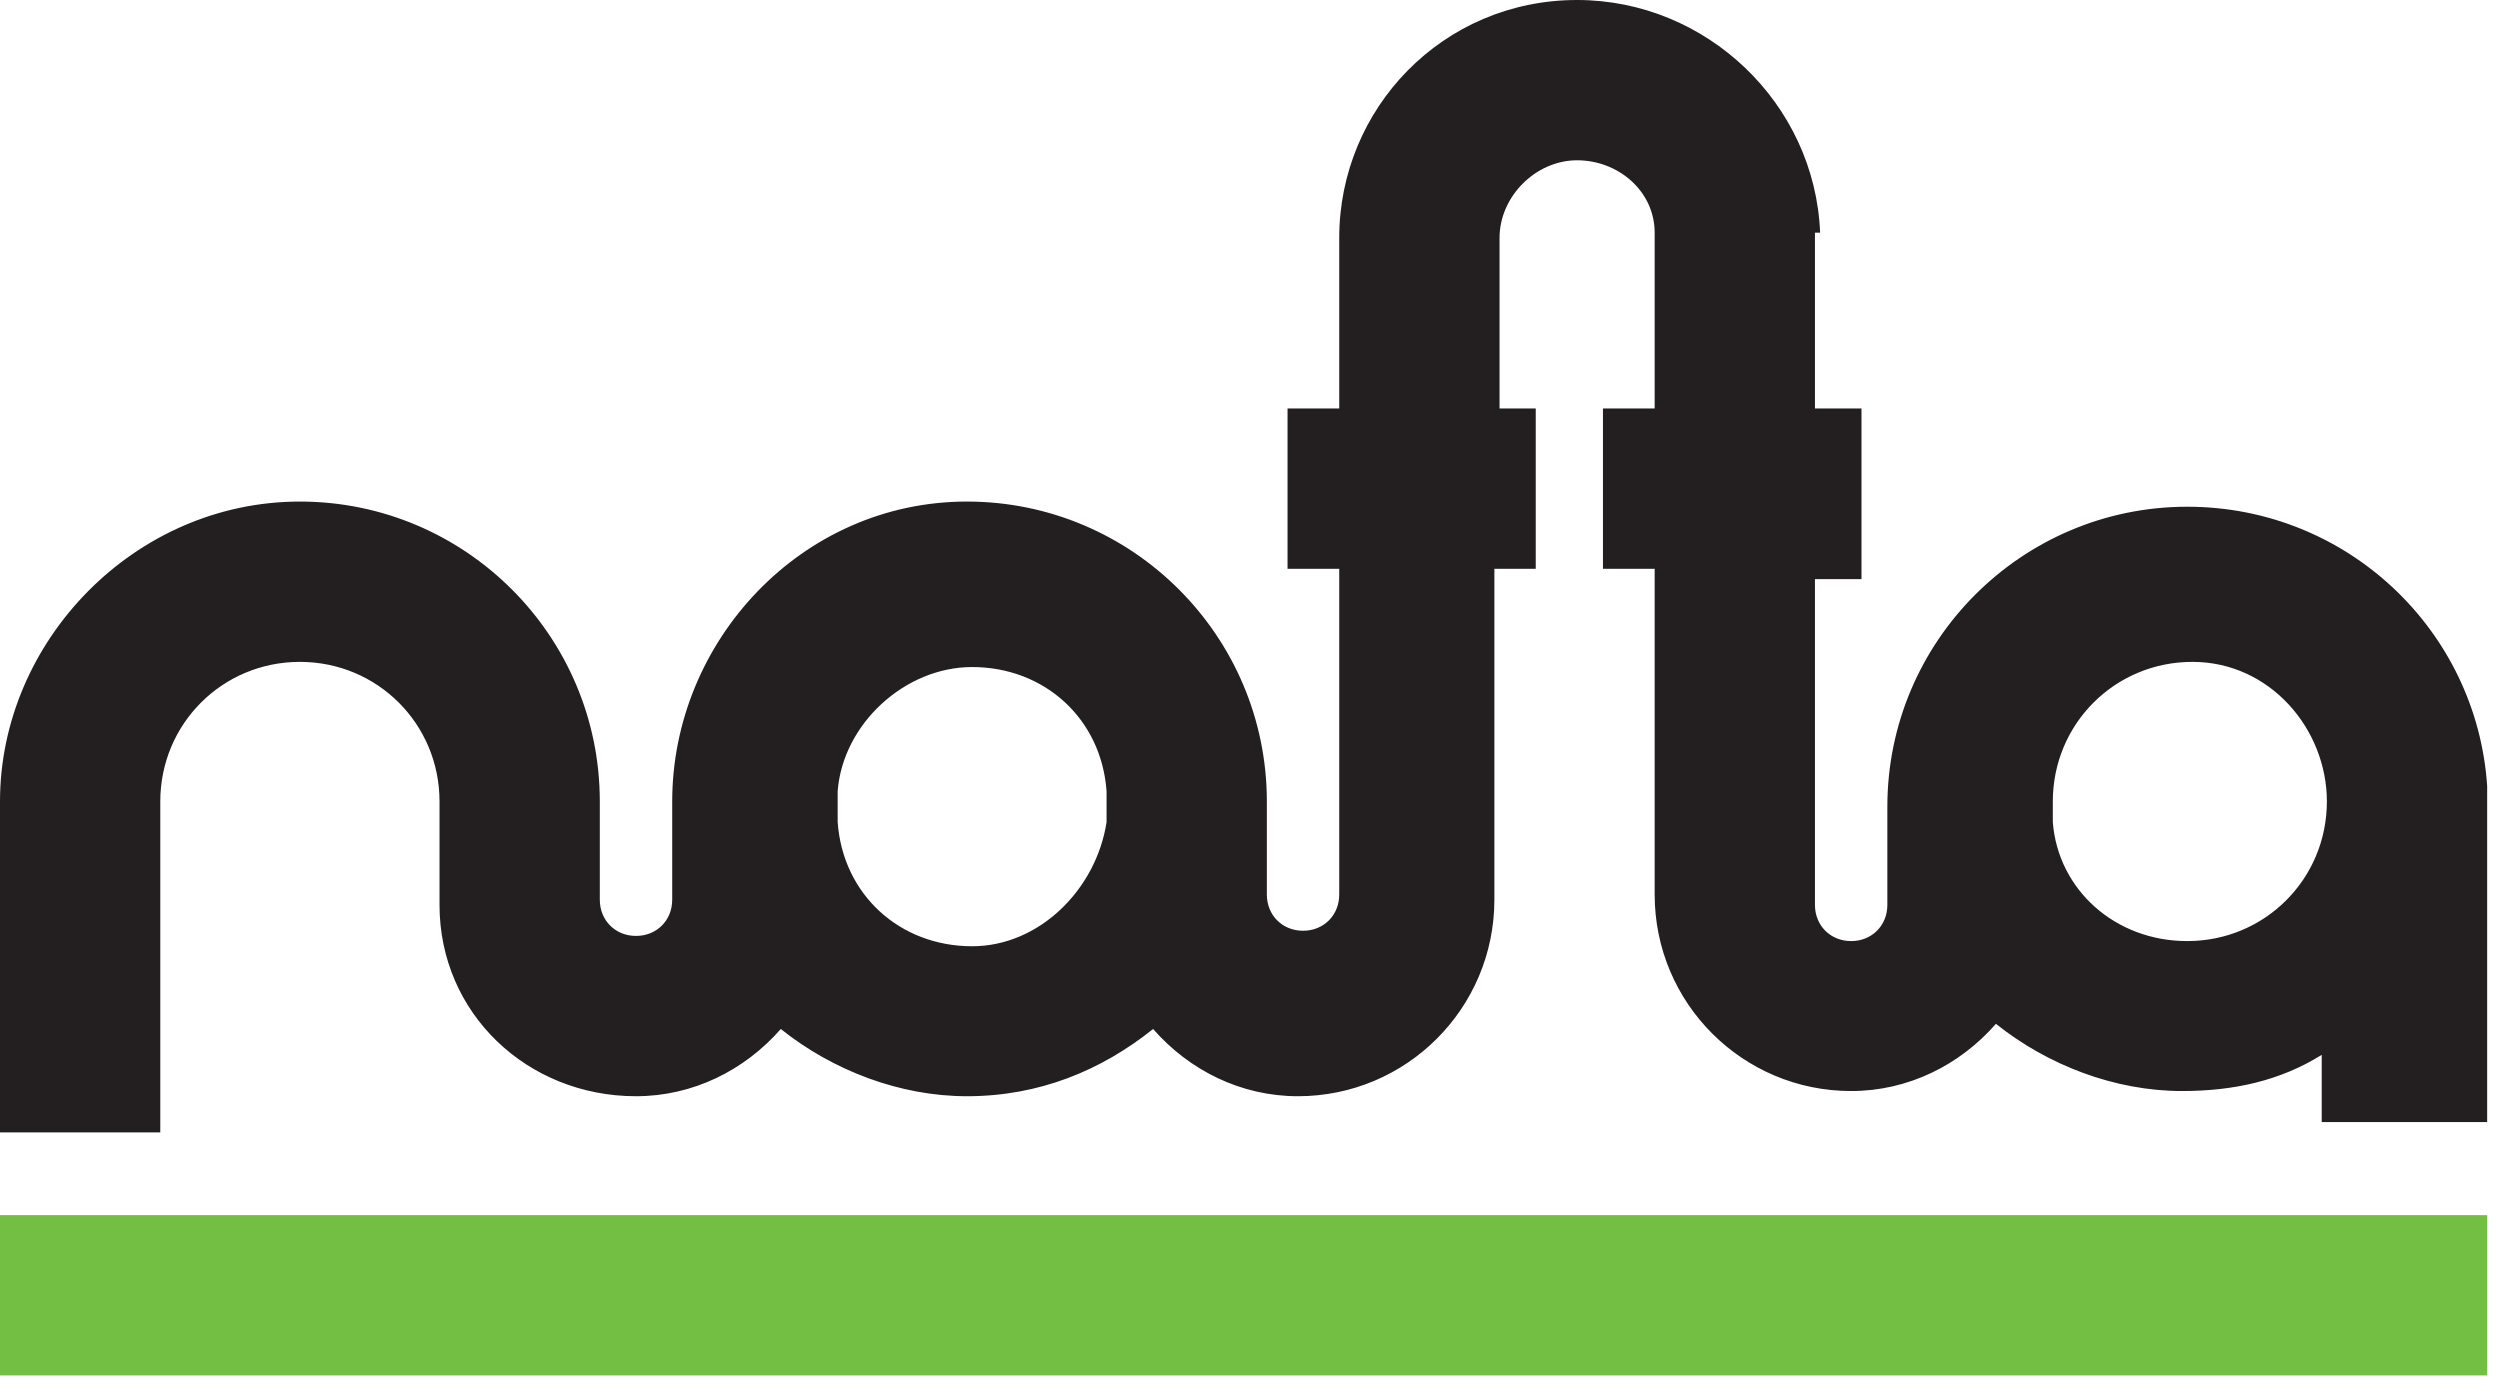
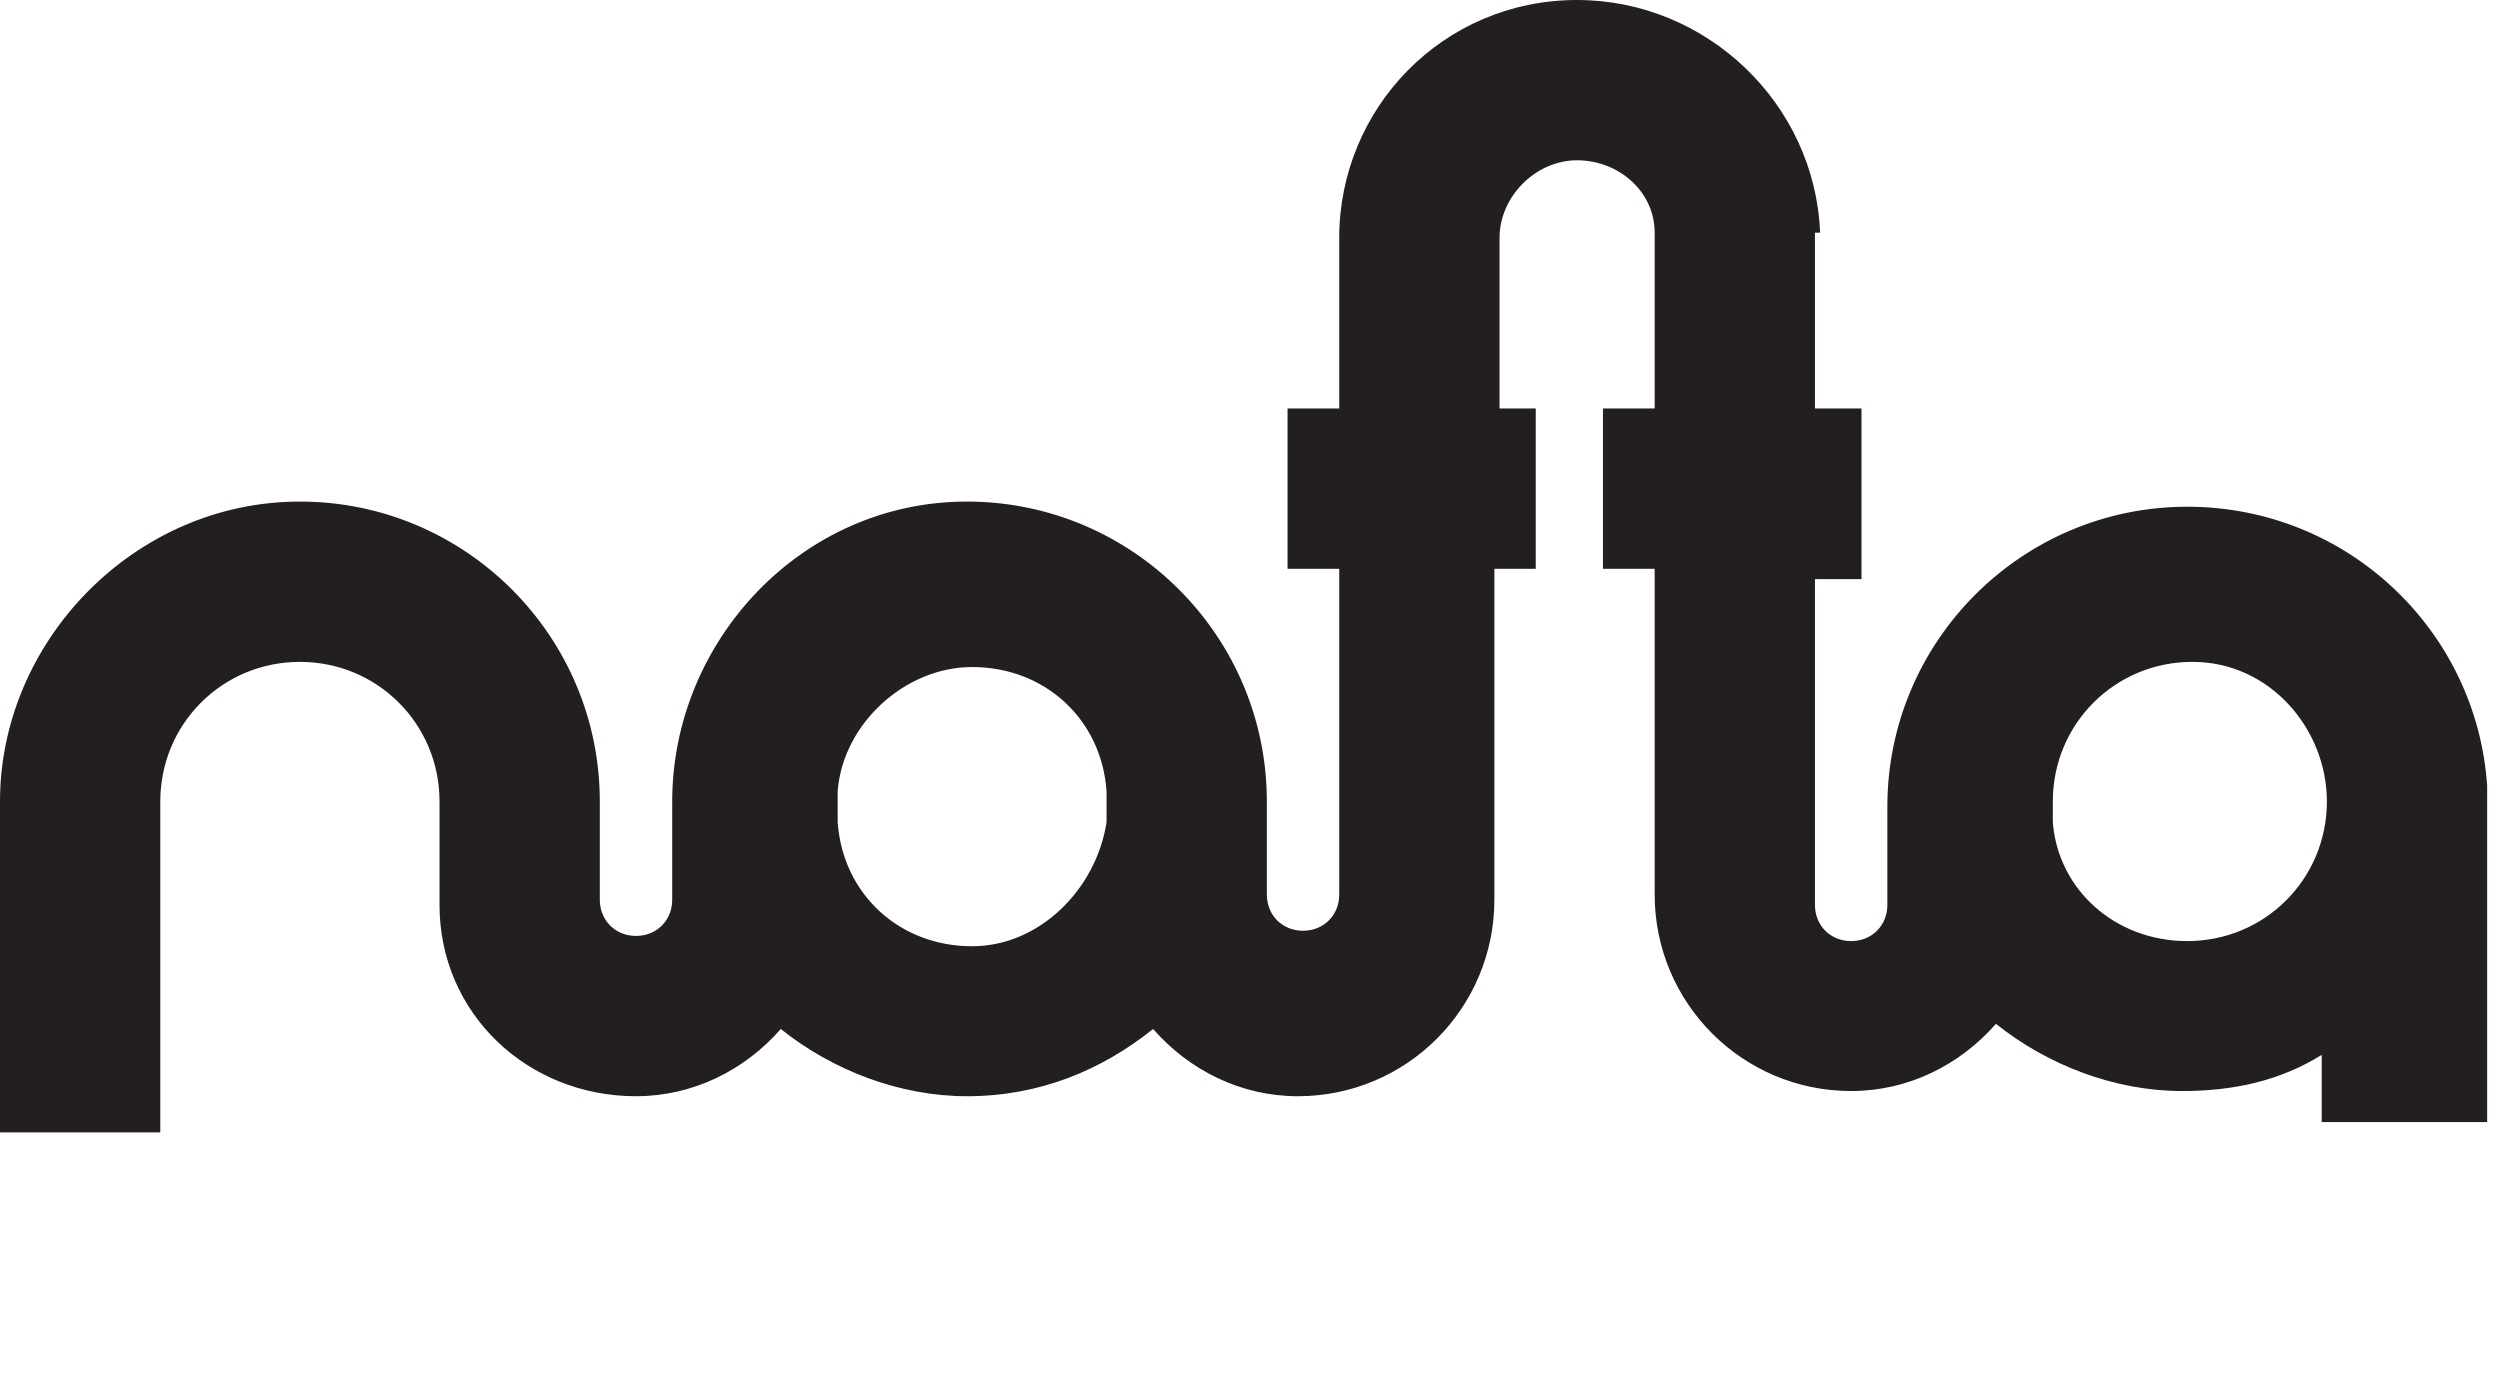
<svg xmlns="http://www.w3.org/2000/svg" width="104" height="58" viewBox="0 0 104 58" fill="none">
  <path d="M103.466 47.108V32.696C103.036 26.243 97.658 21.08 90.99 21.08C84.107 21.08 78.514 26.673 78.514 33.557C78.514 33.987 78.514 34.417 78.514 34.632V37.644C78.514 38.504 77.868 39.149 77.008 39.149C76.148 39.149 75.502 38.504 75.502 37.644V33.126V24.092H77.438V16.993H75.502V9.68L68.834 9.465V16.993H66.683V23.662H68.834V32.481V37.213C68.834 41.731 72.491 45.387 77.008 45.387C79.374 45.387 81.525 44.312 83.031 42.591C85.182 44.312 87.978 45.387 90.775 45.387C92.926 45.387 94.862 44.957 96.583 43.882V46.678H103.466V47.108ZM96.798 33.342C96.798 36.568 94.217 39.149 90.99 39.149C87.978 39.149 85.612 36.998 85.397 34.202V33.557V33.342C85.397 30.115 87.978 27.534 91.205 27.534C94.432 27.534 96.798 30.33 96.798 33.342ZM75.717 9.68C75.502 4.302 70.985 0 65.607 0C60.015 0 55.712 4.517 55.712 9.895V16.993H53.562V23.662H55.712V32.696V37.213C55.712 38.074 55.067 38.719 54.207 38.719C53.346 38.719 52.701 38.074 52.701 37.213V34.417C52.701 33.987 52.701 33.772 52.701 33.342C52.701 26.458 47.108 20.865 40.225 20.865C33.342 20.865 27.964 26.673 27.964 33.342C27.964 33.557 27.964 33.987 27.964 34.202V37.428C27.964 38.289 27.319 38.934 26.458 38.934C25.598 38.934 24.952 38.289 24.952 37.428V33.342C24.952 26.458 19.36 20.865 12.476 20.865C5.593 20.865 0 26.673 0 33.342V47.108H6.668V33.342C6.668 30.115 9.25 27.534 12.476 27.534C15.703 27.534 18.284 30.115 18.284 33.342V37.644C18.284 42.161 21.941 45.603 26.458 45.603C28.824 45.603 30.975 44.527 32.481 42.806C34.632 44.527 37.428 45.603 40.225 45.603C43.236 45.603 45.818 44.527 47.969 42.806C49.474 44.527 51.626 45.603 53.992 45.603C58.509 45.603 62.166 41.946 62.166 37.428V32.481V23.662H63.887V16.993H62.381V9.895C62.381 8.174 63.887 6.668 65.607 6.668C67.328 6.668 68.834 7.959 68.834 9.68H75.717ZM46.033 34.202C45.603 36.998 43.236 39.364 40.44 39.364C37.428 39.364 35.062 37.213 34.847 34.202V32.911C35.062 30.115 37.644 27.749 40.44 27.749C43.452 27.749 45.818 29.9 46.033 32.911V34.202Z" fill="#231F20" />
-   <path d="M103.466 50.55H0V57.218H103.466V50.55Z" fill="#72BF44" />
</svg>